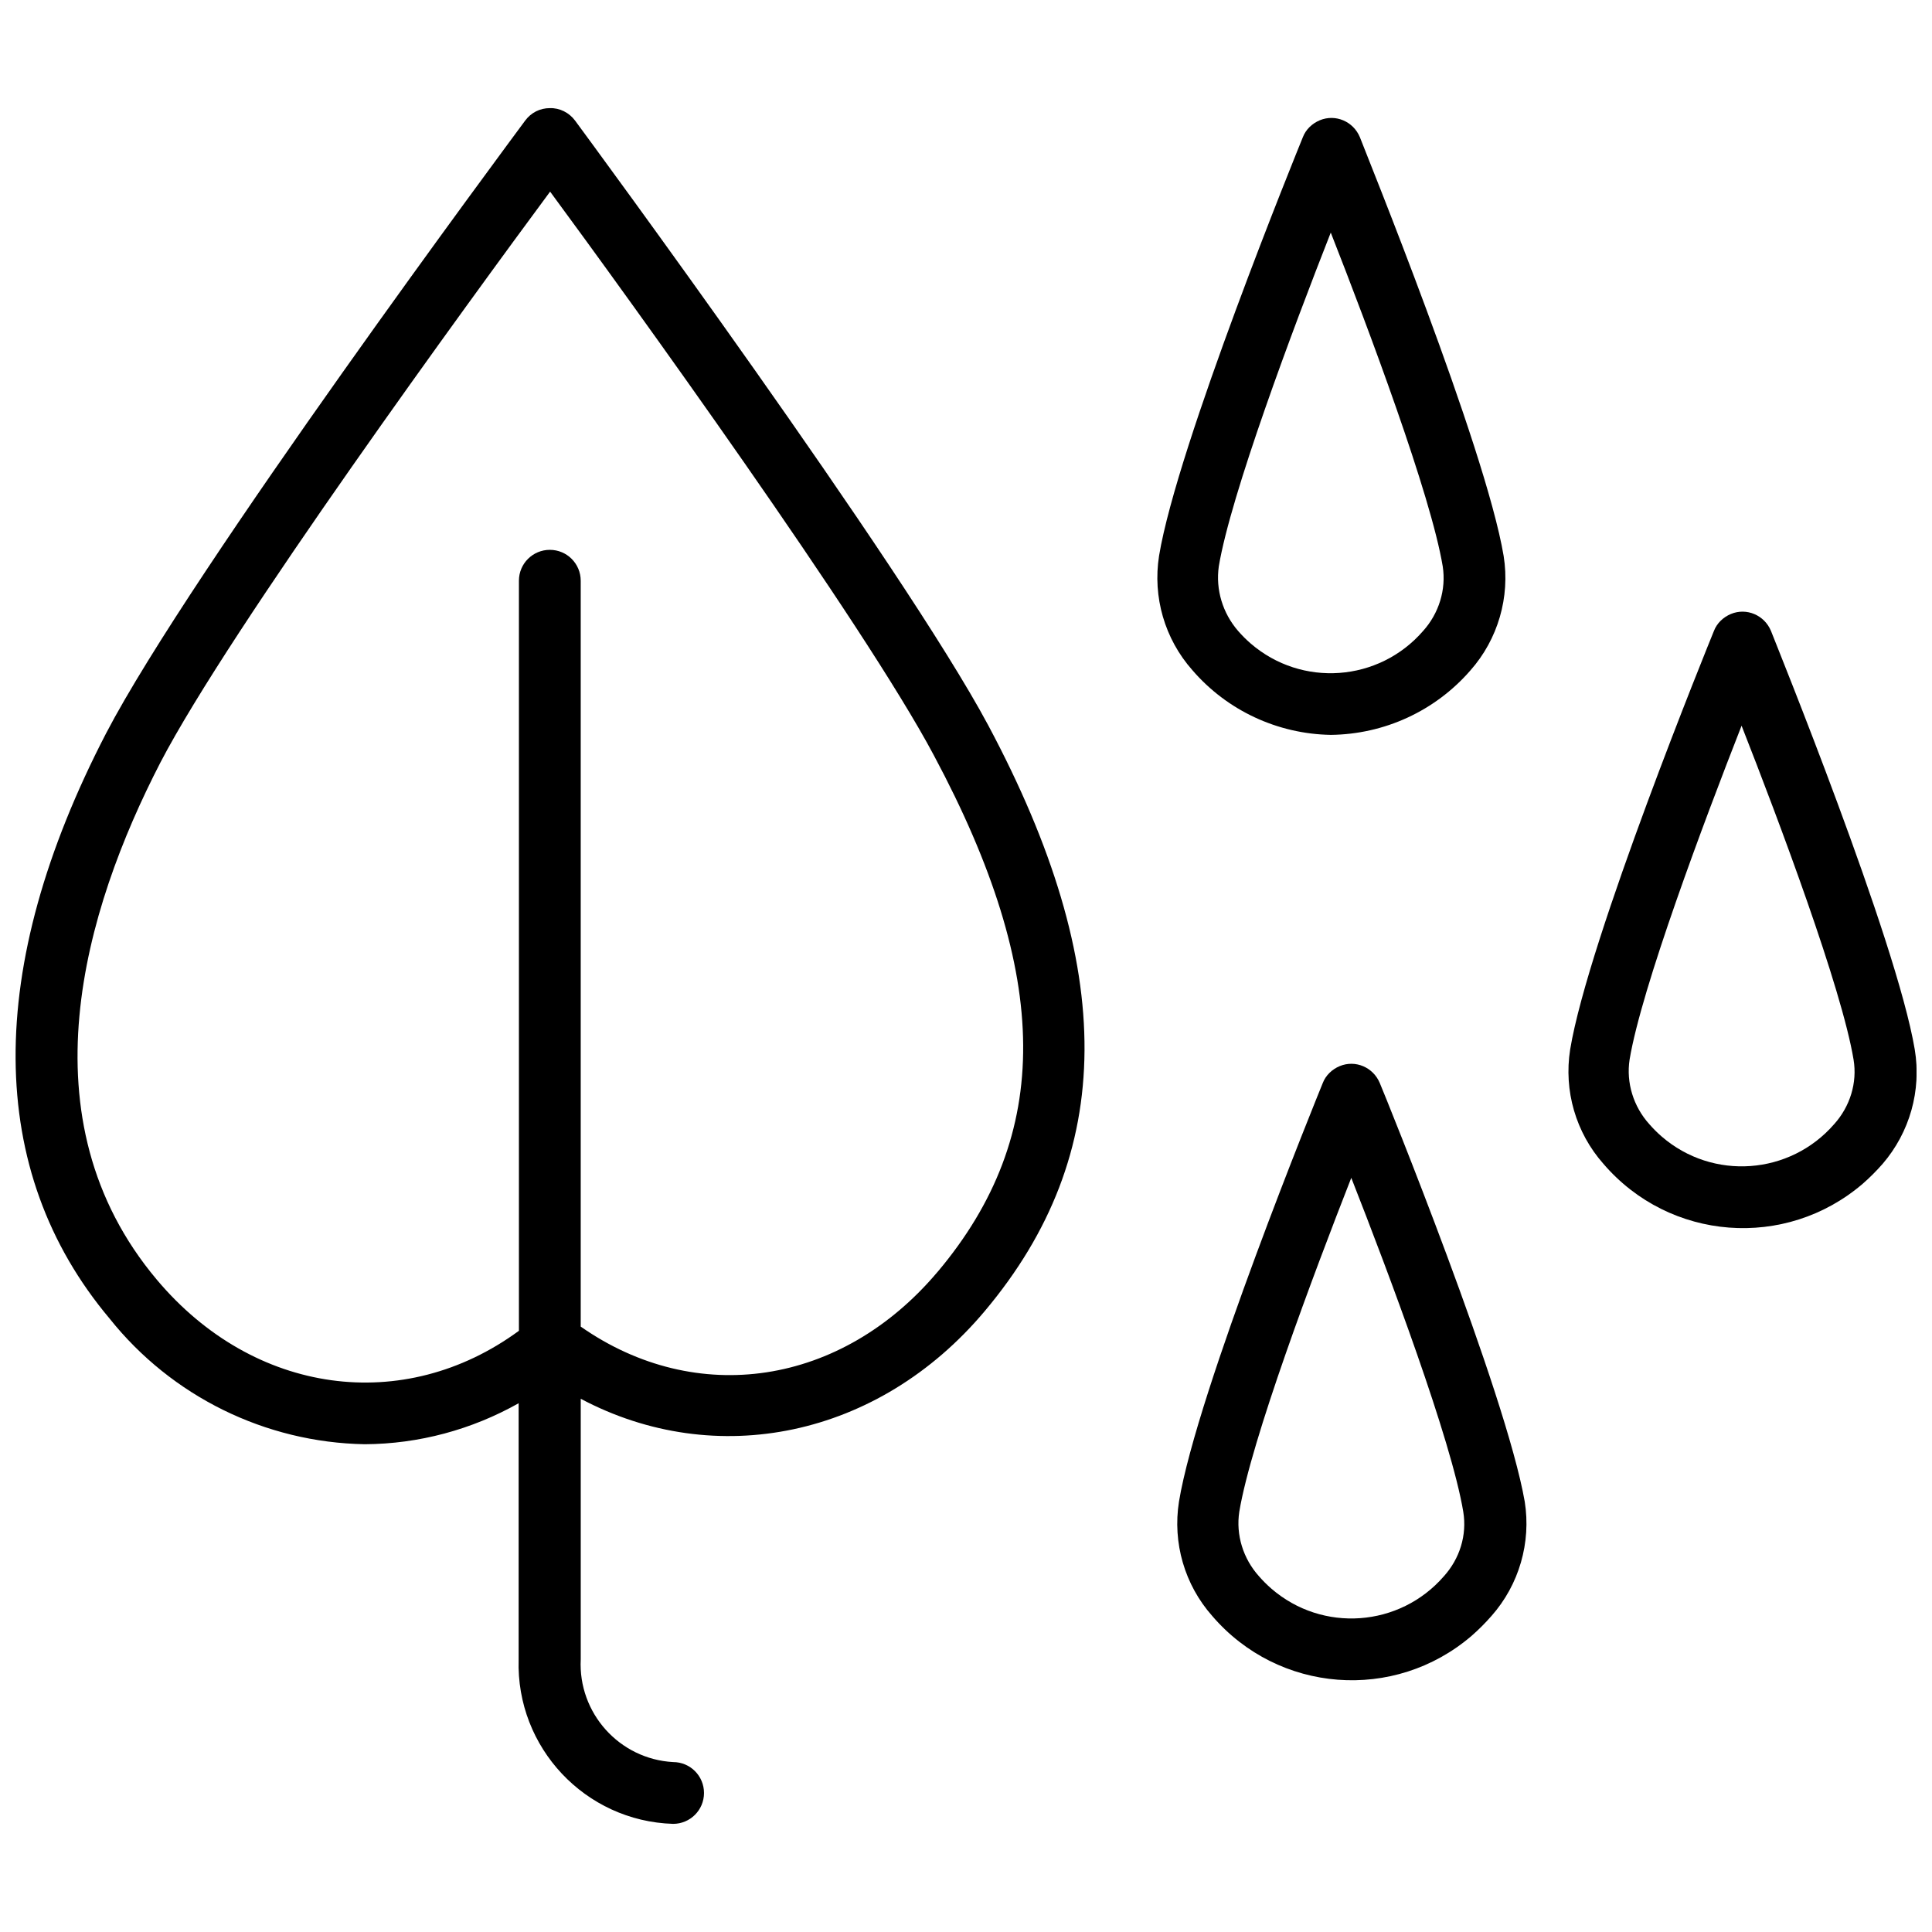
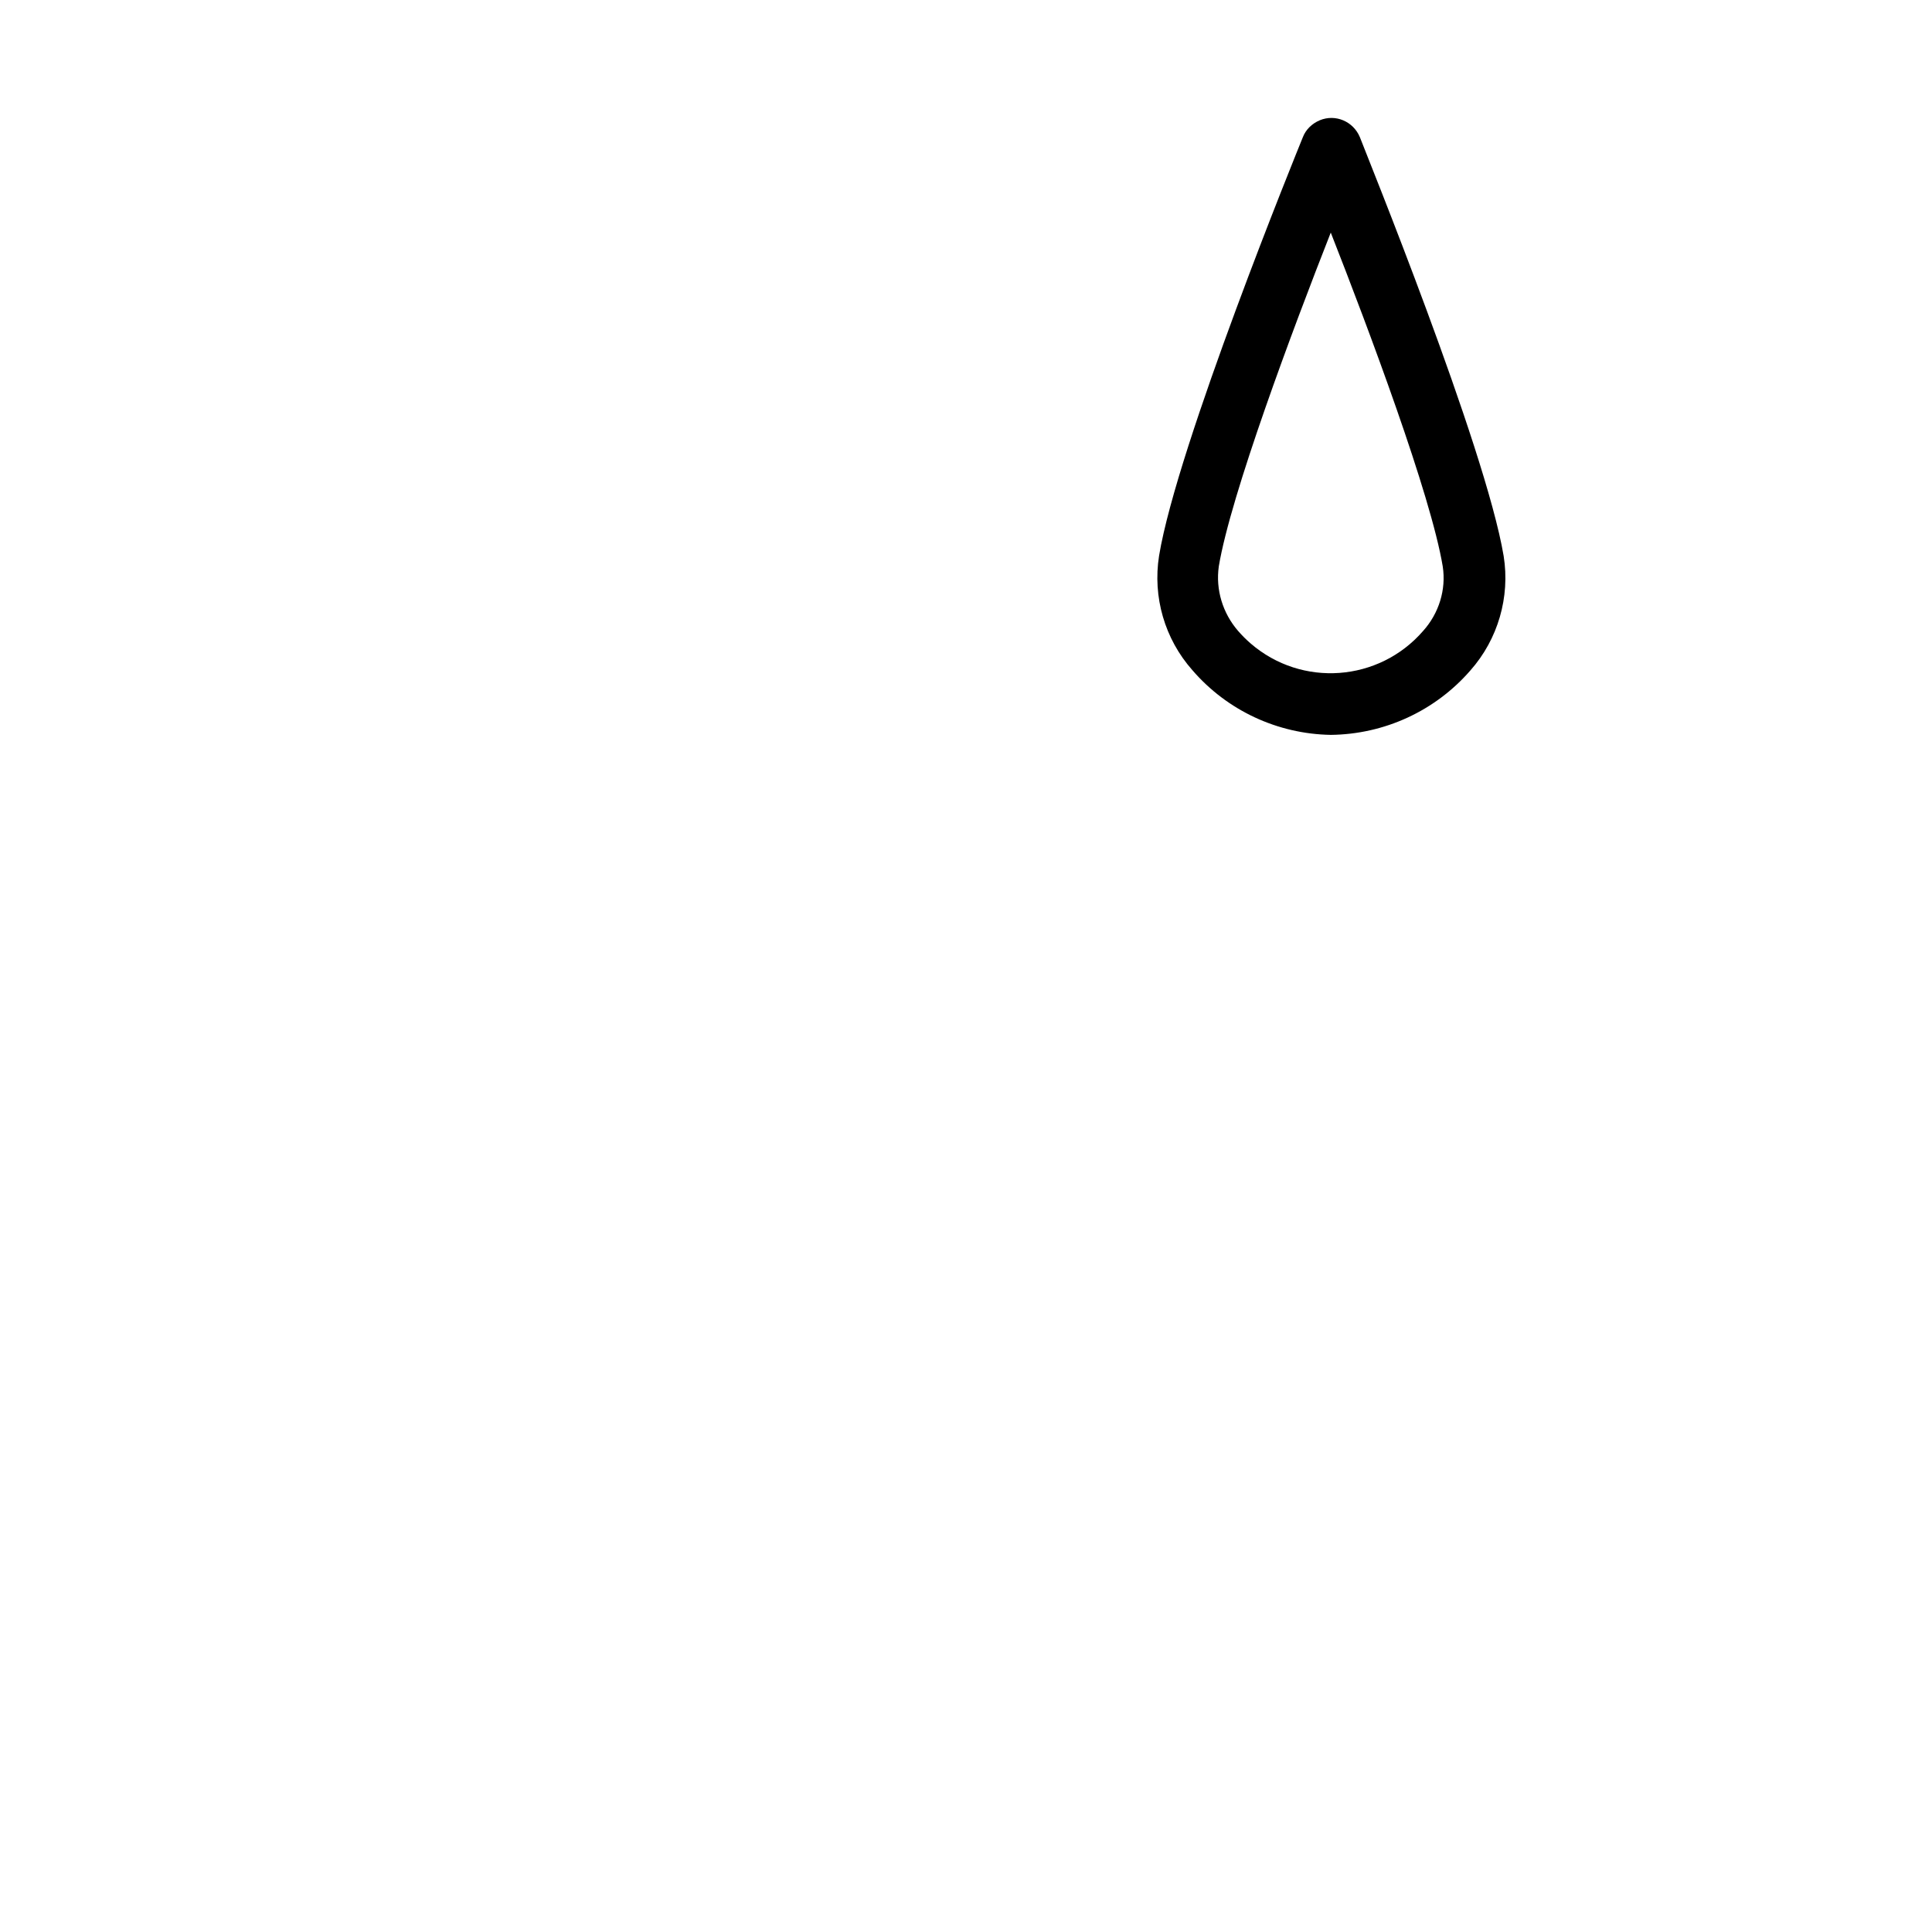
<svg xmlns="http://www.w3.org/2000/svg" width="800px" height="800px" version="1.1" viewBox="144 144 512 512">
  <defs>
    <clipPath id="b">
-       <path d="m559 306h92.902v164h-92.902z" />
-     </clipPath>
+       </clipPath>
    <clipPath id="a">
-       <path d="m148.09 172h283.91v456h-283.91z" />
-     </clipPath>
+       </clipPath>
  </defs>
  <g clip-path="url(#b)">
    <path d="m651.43 422.12c-4.879-29.047-36.84-107.61-38.102-110.92-1.73-4.172-6.453-6.219-10.629-4.488-2.047 0.867-3.699 2.441-4.488 4.488-1.34 3.305-33.297 81.711-38.102 110.92-1.73 10.941 1.496 22.043 8.816 30.309 17.555 20.469 48.254 22.828 68.723 5.273 1.891-1.652 3.621-3.387 5.273-5.273 7.172-8.344 10.32-19.445 8.508-30.309zm-21.332 19.762c-11.73 13.539-32.195 15.035-45.738 3.305-1.18-1.023-2.281-2.125-3.305-3.305-4.172-4.644-6.141-10.941-5.195-17.082 3.148-18.973 19.68-62.977 29.676-88.48 9.996 25.426 26.527 69.512 29.676 88.48 1.027 6.141-0.941 12.438-5.113 17.082z" />
  </g>
-   <path d="m509.66 431.02c-1.73-4.172-6.453-6.219-10.629-4.488-2.047 0.867-3.699 2.441-4.488 4.488-1.34 3.305-33.297 81.711-38.102 110.92-1.73 10.941 1.496 22.043 8.816 30.309 17.555 20.469 48.254 22.828 68.723 5.273 1.891-1.652 3.621-3.387 5.273-5.273 7.32-8.266 10.547-19.445 8.816-30.309-5.035-28.895-36.992-107.61-38.41-110.92zm17.004 130.68c-11.73 13.539-32.195 15.035-45.738 3.305-1.18-1.023-2.281-2.125-3.305-3.305-4.172-4.644-6.141-10.941-5.195-17.082 3.148-18.973 19.68-62.977 29.676-88.48 9.996 25.426 26.527 69.512 29.676 88.48 1.027 6.219-0.941 12.438-5.113 17.082z" />
  <path d="m496.67 338.75c14.168-0.156 27.629-6.297 37-17.082 7.32-8.266 10.547-19.445 8.816-30.309-4.883-29.125-36.844-107.61-38.102-111-1.73-4.172-6.453-6.219-10.629-4.488-2.047 0.867-3.699 2.441-4.488 4.488-1.34 3.305-33.297 81.711-38.102 110.92-1.73 10.941 1.496 22.043 8.816 30.309 9.215 10.707 22.594 16.926 36.688 17.16zm-29.68-44.633c3.148-18.973 19.68-63.055 29.676-88.48 9.996 25.426 26.527 69.512 29.676 88.48 0.945 6.141-1.023 12.438-5.195 17.082-11.73 13.539-32.195 15.035-45.738 3.305-1.18-1.023-2.281-2.125-3.305-3.305-4.09-4.723-5.977-10.941-5.113-17.082z" />
  <g clip-path="url(#a)">
-     <path d="m296.4 175.96c-1.574-2.125-4.094-3.387-6.691-3.305-2.598 0-4.961 1.18-6.535 3.305-3.539 4.801-88.559 119.18-111.07 162.4-32.273 62.27-31.961 115.95 0.945 155.08 16.453 20.625 41.25 32.828 67.621 33.297 14.328-0.078 28.34-3.856 40.777-10.863v67.938c-0.707 23.301 17.633 42.824 40.934 43.531 4.488 0 8.188-3.621 8.188-8.188 0-4.488-3.621-8.188-8.188-8.188-14.25-0.789-25.191-12.988-24.48-27.238v-69.039c35.738 18.973 78.879 10.312 107.06-23.223 34.953-41.562 35.266-90.922 0.945-155.23-22.672-42.426-105.96-155.47-109.5-160.27zm96.117 305.04c-25.504 30.309-64 35.977-94.621 14.562v-197.66c0-4.488-3.621-8.188-8.188-8.188-4.488 0-8.188 3.621-8.188 8.188v198.77c-30.465 22.355-70.219 17.082-95.961-13.539-35.816-42.586-19.207-98.008 0.945-137.05 18.422-35.426 82.422-123.12 103.28-151.3 20.547 27.867 83.207 114.54 101.71 149.41 31.254 58.414 31.488 100.61 1.023 136.82z" />
-   </g>
+     </g>
</svg>